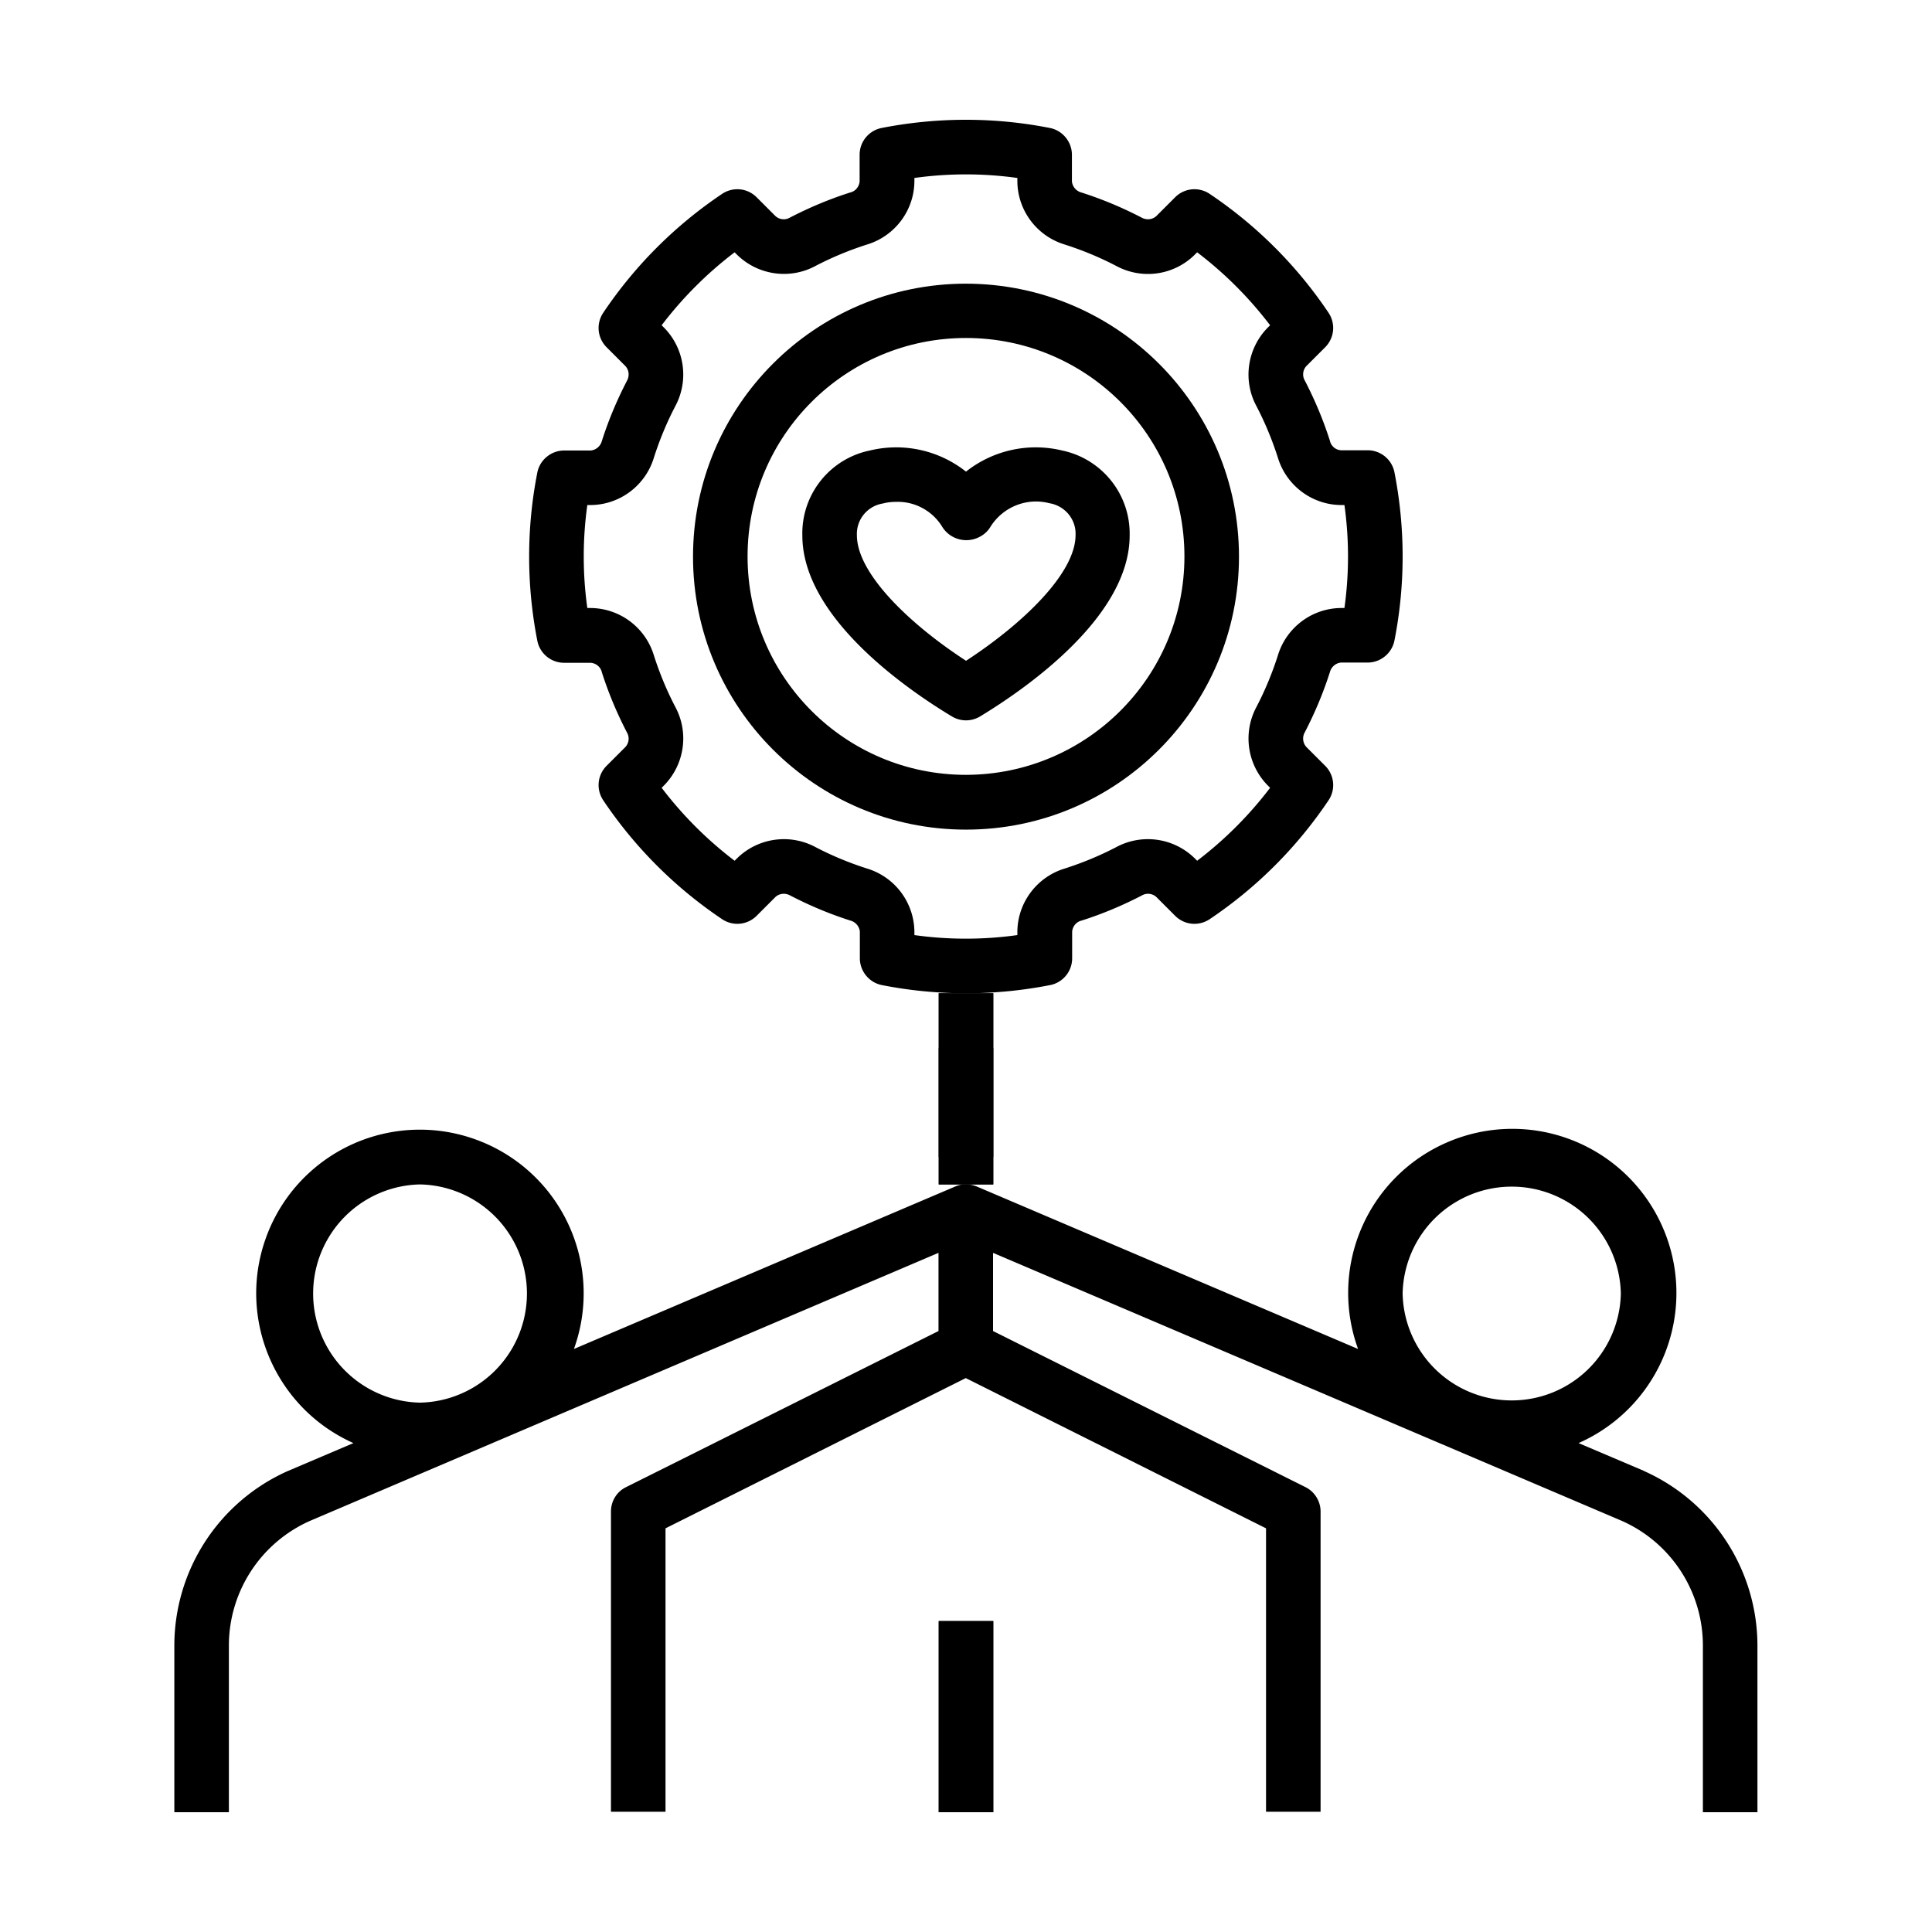
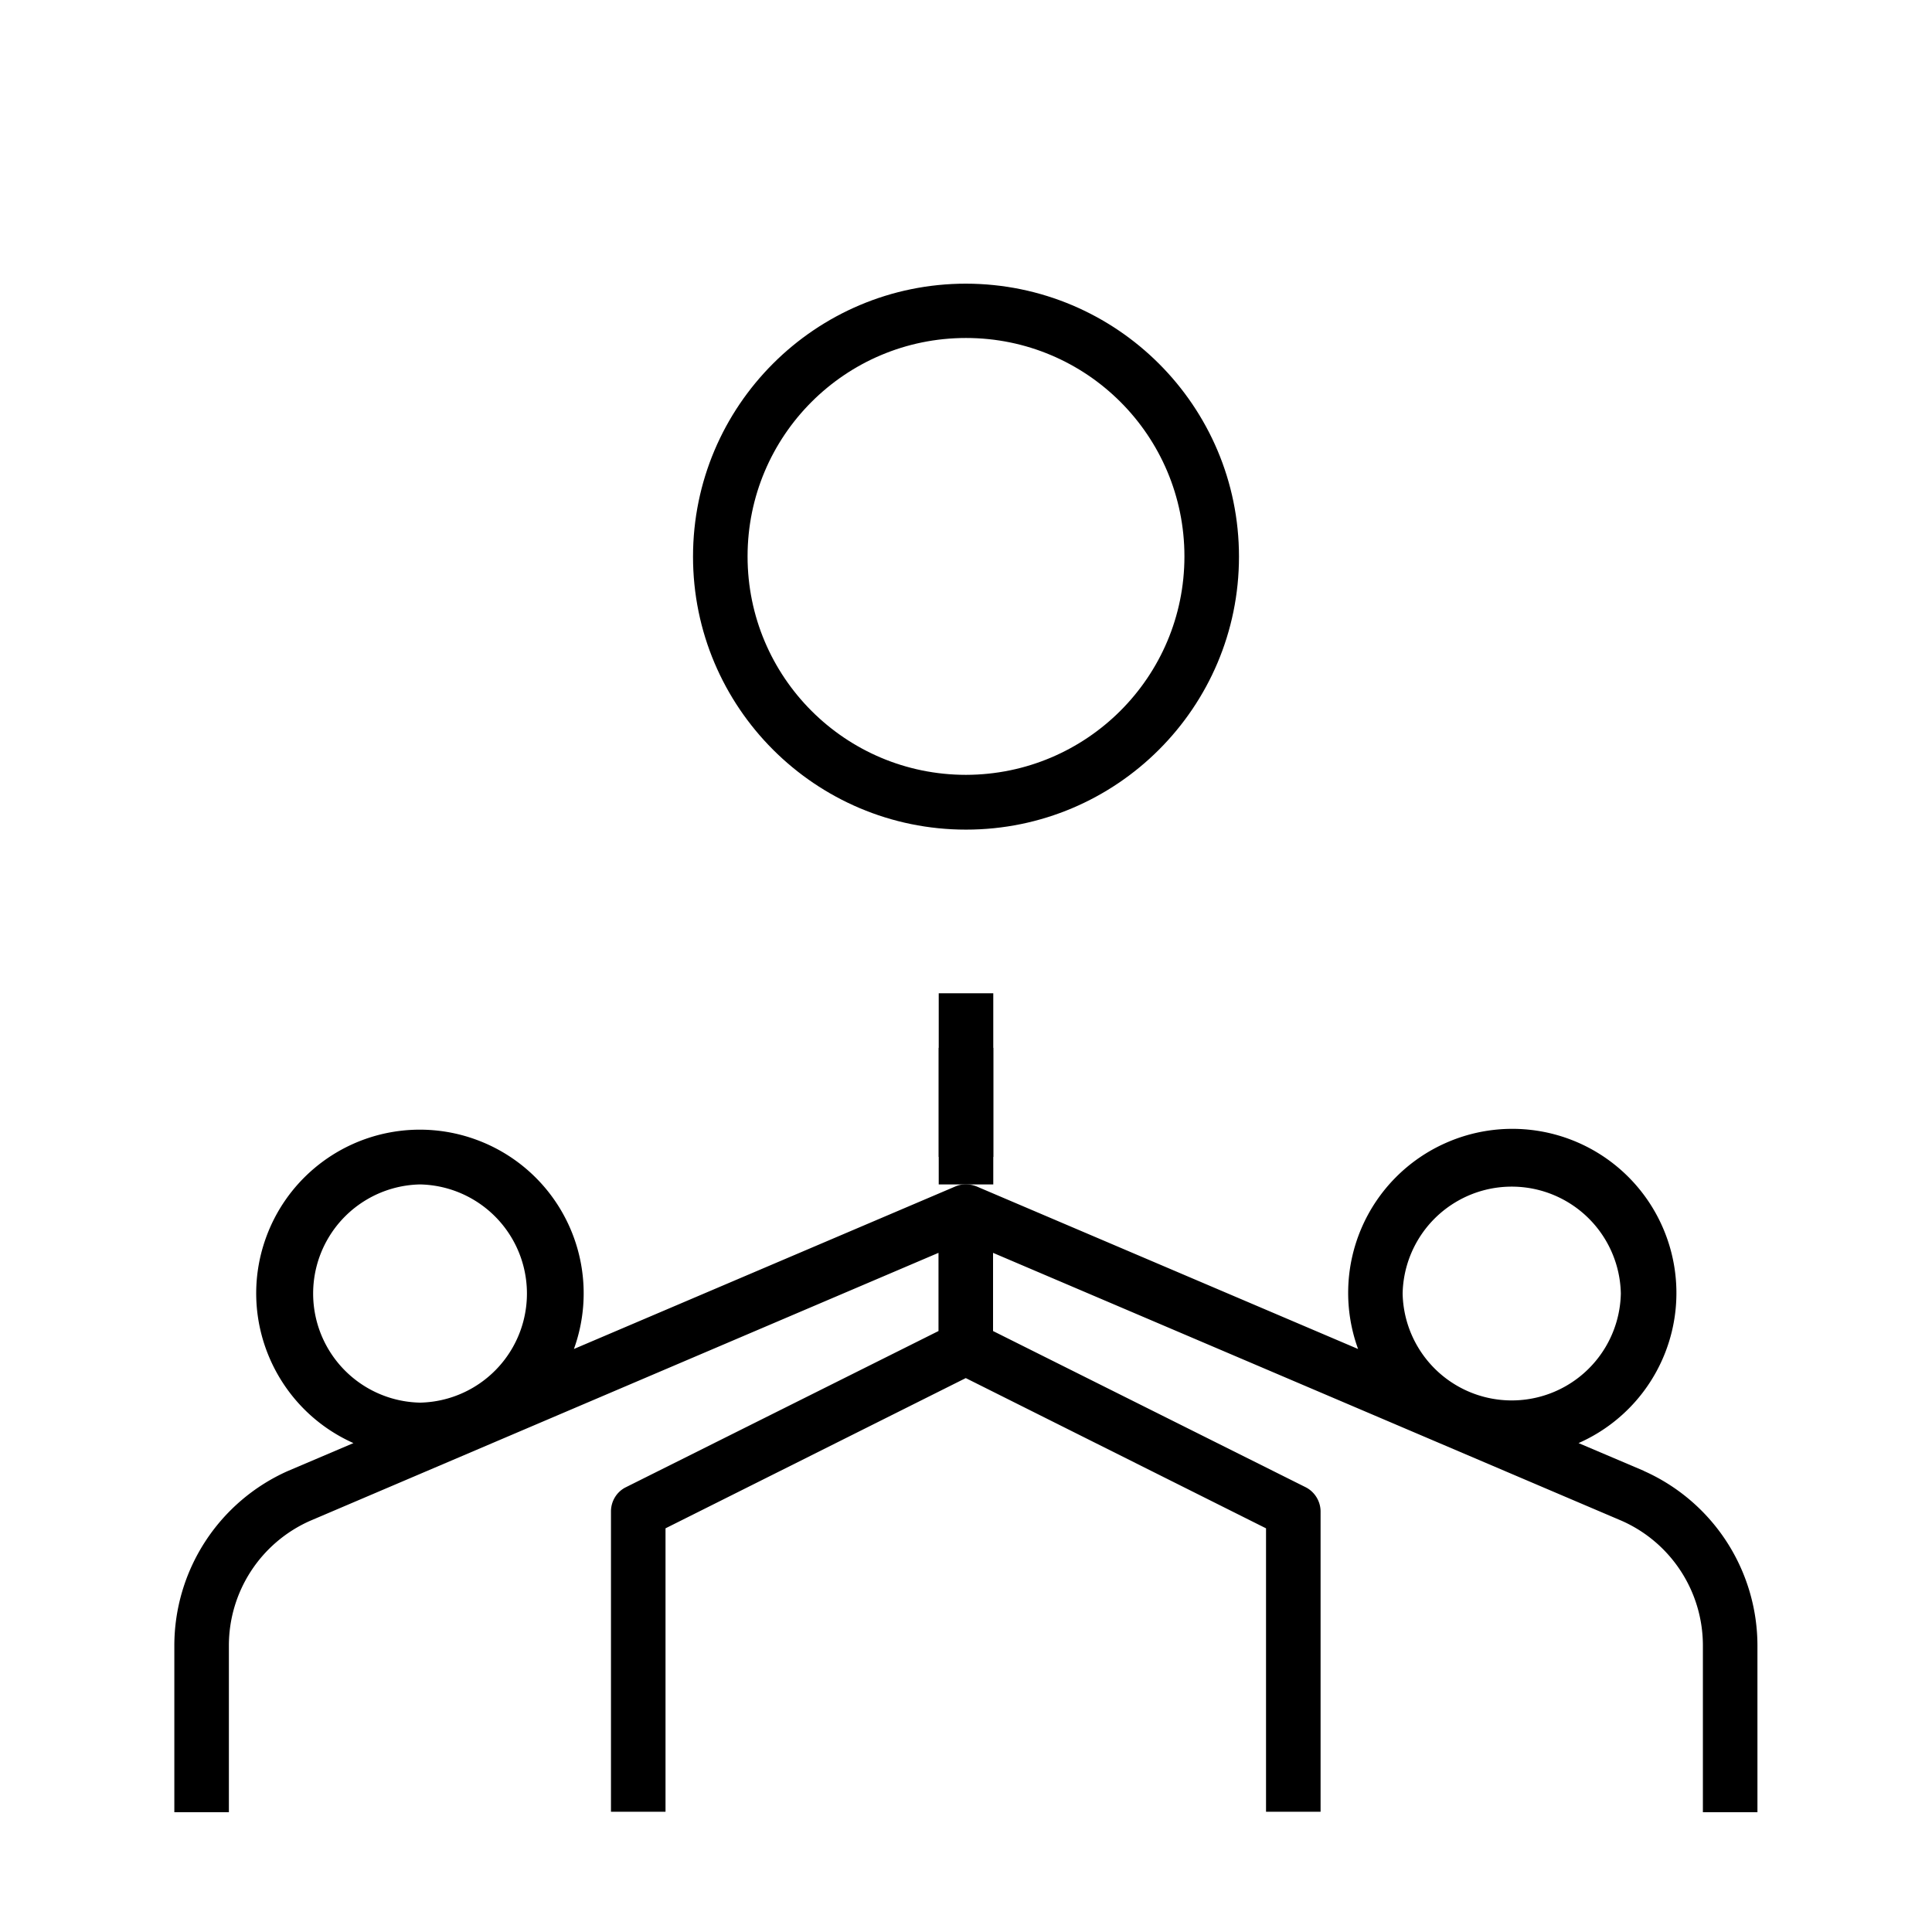
<svg xmlns="http://www.w3.org/2000/svg" id="Layer_1" data-name="Layer 1" viewBox="0 0 85 85">
  <defs>
    <style>
      .cls-1{stroke-width:0}
    </style>
  </defs>
  <path d="M42.5 12.48c-6.63 0-12.01 5.38-12.01 12.01S35.87 36.5 42.5 36.5s12.01-5.38 12.01-12.01-5.38-12-12.01-12.01Zm0 21.61c-5.31 0-9.61-4.3-9.61-9.61s4.3-9.61 9.61-9.61 9.61 4.3 9.61 9.61c0 5.3-4.3 9.6-9.61 9.61Z" class="cls-1" />
-   <path d="M58.51 29.57c.06-.23.26-.4.49-.42h1.17c.57 0 1.07-.41 1.18-.97.48-2.44.48-4.95 0-7.4-.11-.56-.6-.97-1.18-.97H59a.532.532 0 0 1-.49-.42c-.29-.91-.66-1.79-1.1-2.64-.12-.2-.1-.46.06-.64l.83-.83c.41-.41.47-1.04.15-1.52a19.142 19.142 0 0 0-5.23-5.23c-.48-.32-1.11-.26-1.52.15l-.83.83c-.18.16-.44.18-.65.06-.85-.44-1.73-.81-2.64-1.1a.565.565 0 0 1-.42-.49V6.81c0-.57-.41-1.07-.97-1.18-2.44-.48-4.95-.48-7.4 0-.56.11-.97.6-.97 1.18v1.17c-.02.24-.19.44-.42.49-.91.29-1.79.66-2.64 1.1-.2.12-.46.1-.64-.06l-.83-.83c-.41-.41-1.04-.47-1.52-.15a19.142 19.142 0 0 0-5.23 5.23c-.32.48-.26 1.11.15 1.52l.83.83c.16.18.18.44.06.65-.44.85-.81 1.73-1.1 2.64-.06.23-.26.4-.49.42h-1.17c-.57 0-1.07.41-1.18.97-.48 2.44-.48 4.95 0 7.4.11.56.6.97 1.18.97h1.17c.24.02.44.19.49.42.29.91.66 1.79 1.1 2.64.12.2.1.46-.06.64l-.83.83c-.41.41-.47 1.04-.15 1.52 1.39 2.07 3.16 3.84 5.23 5.23.48.32 1.11.26 1.52-.15l.83-.83c.18-.16.44-.18.65-.06.85.44 1.73.81 2.64 1.1.23.06.4.26.42.49v1.17c0 .57.41 1.07.97 1.18 2.44.48 4.95.48 7.4 0 .56-.11.97-.6.97-1.18v-1.17c.02-.24.19-.44.42-.49.91-.29 1.79-.66 2.64-1.1.2-.12.46-.1.64.06l.83.83c.41.41 1.04.47 1.52.15 2.07-1.39 3.84-3.16 5.23-5.23.32-.48.26-1.11-.15-1.52l-.83-.83a.557.557 0 0 1-.06-.65c.44-.85.81-1.73 1.1-2.64Zm-2.29-.73c-.25.78-.56 1.53-.94 2.26a2.94 2.94 0 0 0 .49 3.45l.11.11c-.92 1.21-2 2.29-3.21 3.21l-.11-.11a2.94 2.94 0 0 0-3.45-.49c-.73.38-1.48.69-2.26.94-1.23.37-2.08 1.5-2.09 2.78v.15c-1.5.21-3.03.21-4.53 0v-.15a2.935 2.935 0 0 0-2.09-2.78c-.78-.25-1.53-.56-2.26-.94a2.94 2.94 0 0 0-3.45.49l-.11.11c-1.21-.92-2.29-2-3.21-3.21l.11-.11c.9-.92 1.1-2.32.49-3.45-.38-.73-.69-1.48-.94-2.26a2.935 2.935 0 0 0-2.78-2.09h-.15c-.21-1.5-.21-3.03 0-4.53h.15c1.28-.01 2.41-.86 2.78-2.09.25-.78.56-1.53.94-2.26a2.94 2.94 0 0 0-.49-3.45l-.11-.11c.92-1.21 2-2.29 3.21-3.21l.11.11c.92.9 2.32 1.1 3.45.49.73-.38 1.48-.69 2.26-.94 1.23-.37 2.08-1.5 2.09-2.78v-.15c1.5-.21 3.03-.21 4.53 0v.15c.01 1.28.86 2.41 2.09 2.78.78.25 1.53.56 2.26.94 1.13.61 2.53.42 3.45-.49l.11-.11c1.21.92 2.29 2 3.21 3.21l-.11.11c-.9.92-1.1 2.32-.49 3.45.38.73.69 1.48.94 2.26.37 1.23 1.5 2.08 2.78 2.09h.15c.21 1.5.21 3.03 0 4.53H59c-1.28.01-2.41.86-2.78 2.09ZM41.3 71.32h2.4v8.41h-2.4v-8.41Z" class="cls-1" />
-   <path d="M41.3 71.32h2.4v8.41h-2.4v-8.41ZM46.73 19.82a4.944 4.944 0 0 0-4.23.93 4.944 4.944 0 0 0-4.23-.93 3.72 3.72 0 0 0-2.97 3.74c0 3.6 4.6 6.77 6.58 7.96.38.23.86.23 1.24 0 1.98-1.2 6.58-4.37 6.58-7.96.04-1.8-1.21-3.37-2.97-3.74Zm-4.23 9.25c-2.48-1.61-4.8-3.84-4.8-5.52-.03-.69.46-1.29 1.15-1.4.19-.05.38-.07.57-.07.82-.03 1.6.39 2.03 1.09.36.59 1.13.77 1.72.41.17-.1.31-.24.41-.41.55-.87 1.6-1.29 2.59-1.03.68.11 1.18.71 1.15 1.4 0 1.68-2.32 3.9-4.8 5.52ZM41.3 43.7h2.4v8.41h-2.4V43.7Z" class="cls-1" />
  <path d="M41.3 43.7h2.4v8.41h-2.4V43.7Z" class="cls-1" />
  <path d="M41.3 46.1h2.4v4.8h-2.4v-4.8Z" class="cls-1" />
-   <path d="m72.32 64.71-2.87-1.22a7.217 7.217 0 0 0 3.69-9.52 7.217 7.217 0 0 0-9.52-3.69 7.211 7.211 0 0 0-3.87 9.07L42.97 52.2c-.3-.12-.64-.13-.94 0l-16.78 7.15a7.197 7.197 0 0 0-4.33-9.22 7.197 7.197 0 0 0-9.22 4.33c-1.28 3.55.4 7.49 3.85 9.03l-2.89 1.23a8.414 8.414 0 0 0-4.99 7.68v7.33h2.4V72.4c0-2.37 1.39-4.51 3.55-5.48l27.67-11.8v3.44l-13.75 6.87c-.41.2-.66.62-.66 1.07v13.21h2.4V67.24l13.21-6.61 13.21 6.61v12.47h2.4V66.5c0-.45-.26-.87-.66-1.07l-13.75-6.87v-3.44l27.66 11.79c2.17.96 3.57 3.11 3.57 5.49v7.33h2.4V72.4a8.42 8.42 0 0 0-5.01-7.69Zm-53.84-3a4.801 4.801 0 0 1 0-9.6 4.801 4.801 0 0 1 0 9.6Zm43.23-4.8a4.801 4.801 0 0 1 9.6 0 4.801 4.801 0 0 1-9.6 0Z" class="cls-1" />
+   <path d="m72.32 64.71-2.87-1.22a7.217 7.217 0 0 0 3.69-9.52 7.217 7.217 0 0 0-9.52-3.69 7.211 7.211 0 0 0-3.87 9.07L42.97 52.2c-.3-.12-.64-.13-.94 0l-16.78 7.15a7.197 7.197 0 0 0-4.33-9.22 7.197 7.197 0 0 0-9.22 4.33c-1.28 3.55.4 7.49 3.85 9.03l-2.89 1.23a8.414 8.414 0 0 0-4.99 7.68v7.33h2.4V72.4c0-2.37 1.39-4.51 3.55-5.48l27.67-11.8v3.44l-13.75 6.87c-.41.2-.66.62-.66 1.07v13.21h2.4V67.24l13.21-6.61 13.21 6.61v12.47h2.4V66.5c0-.45-.26-.87-.66-1.07l-13.75-6.87v-3.44l27.66 11.79c2.17.96 3.57 3.11 3.57 5.49v7.33h2.4V72.4a8.42 8.42 0 0 0-5.01-7.69Zm-53.84-3a4.801 4.801 0 0 1 0-9.6 4.801 4.801 0 0 1 0 9.6Zm43.23-4.8a4.801 4.801 0 0 1 9.6 0 4.801 4.801 0 0 1-9.6 0" class="cls-1" />
</svg>